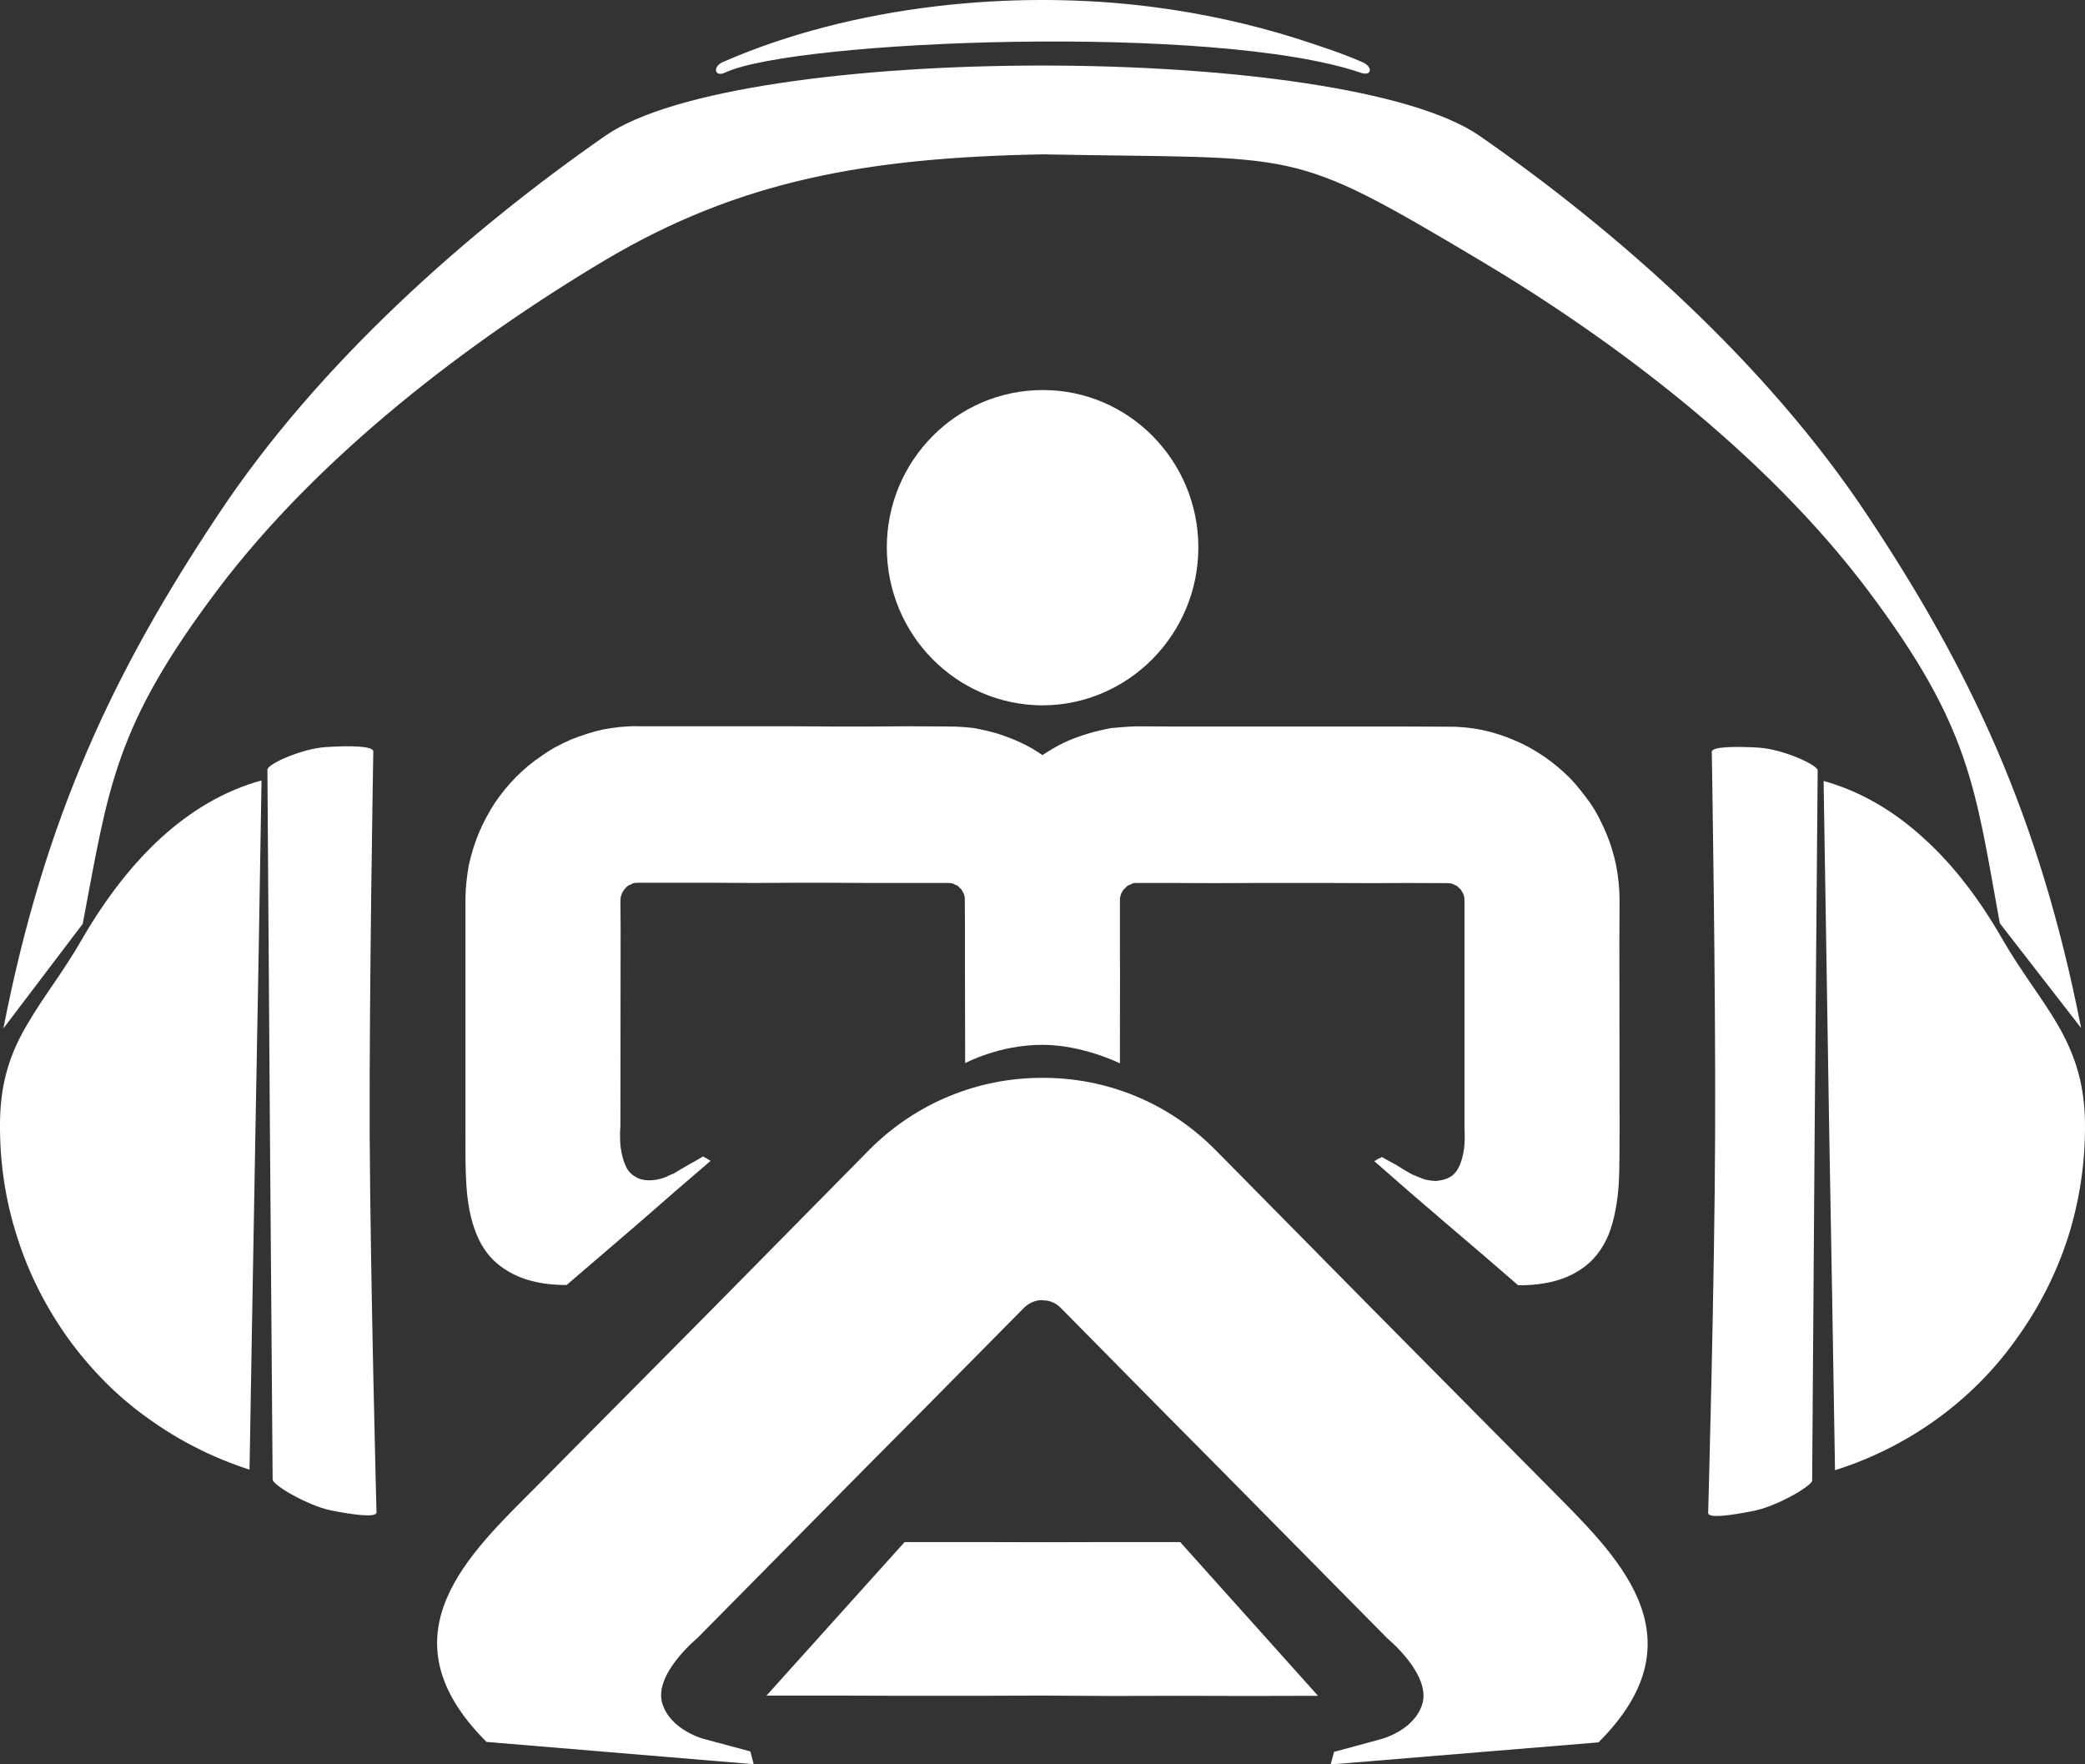
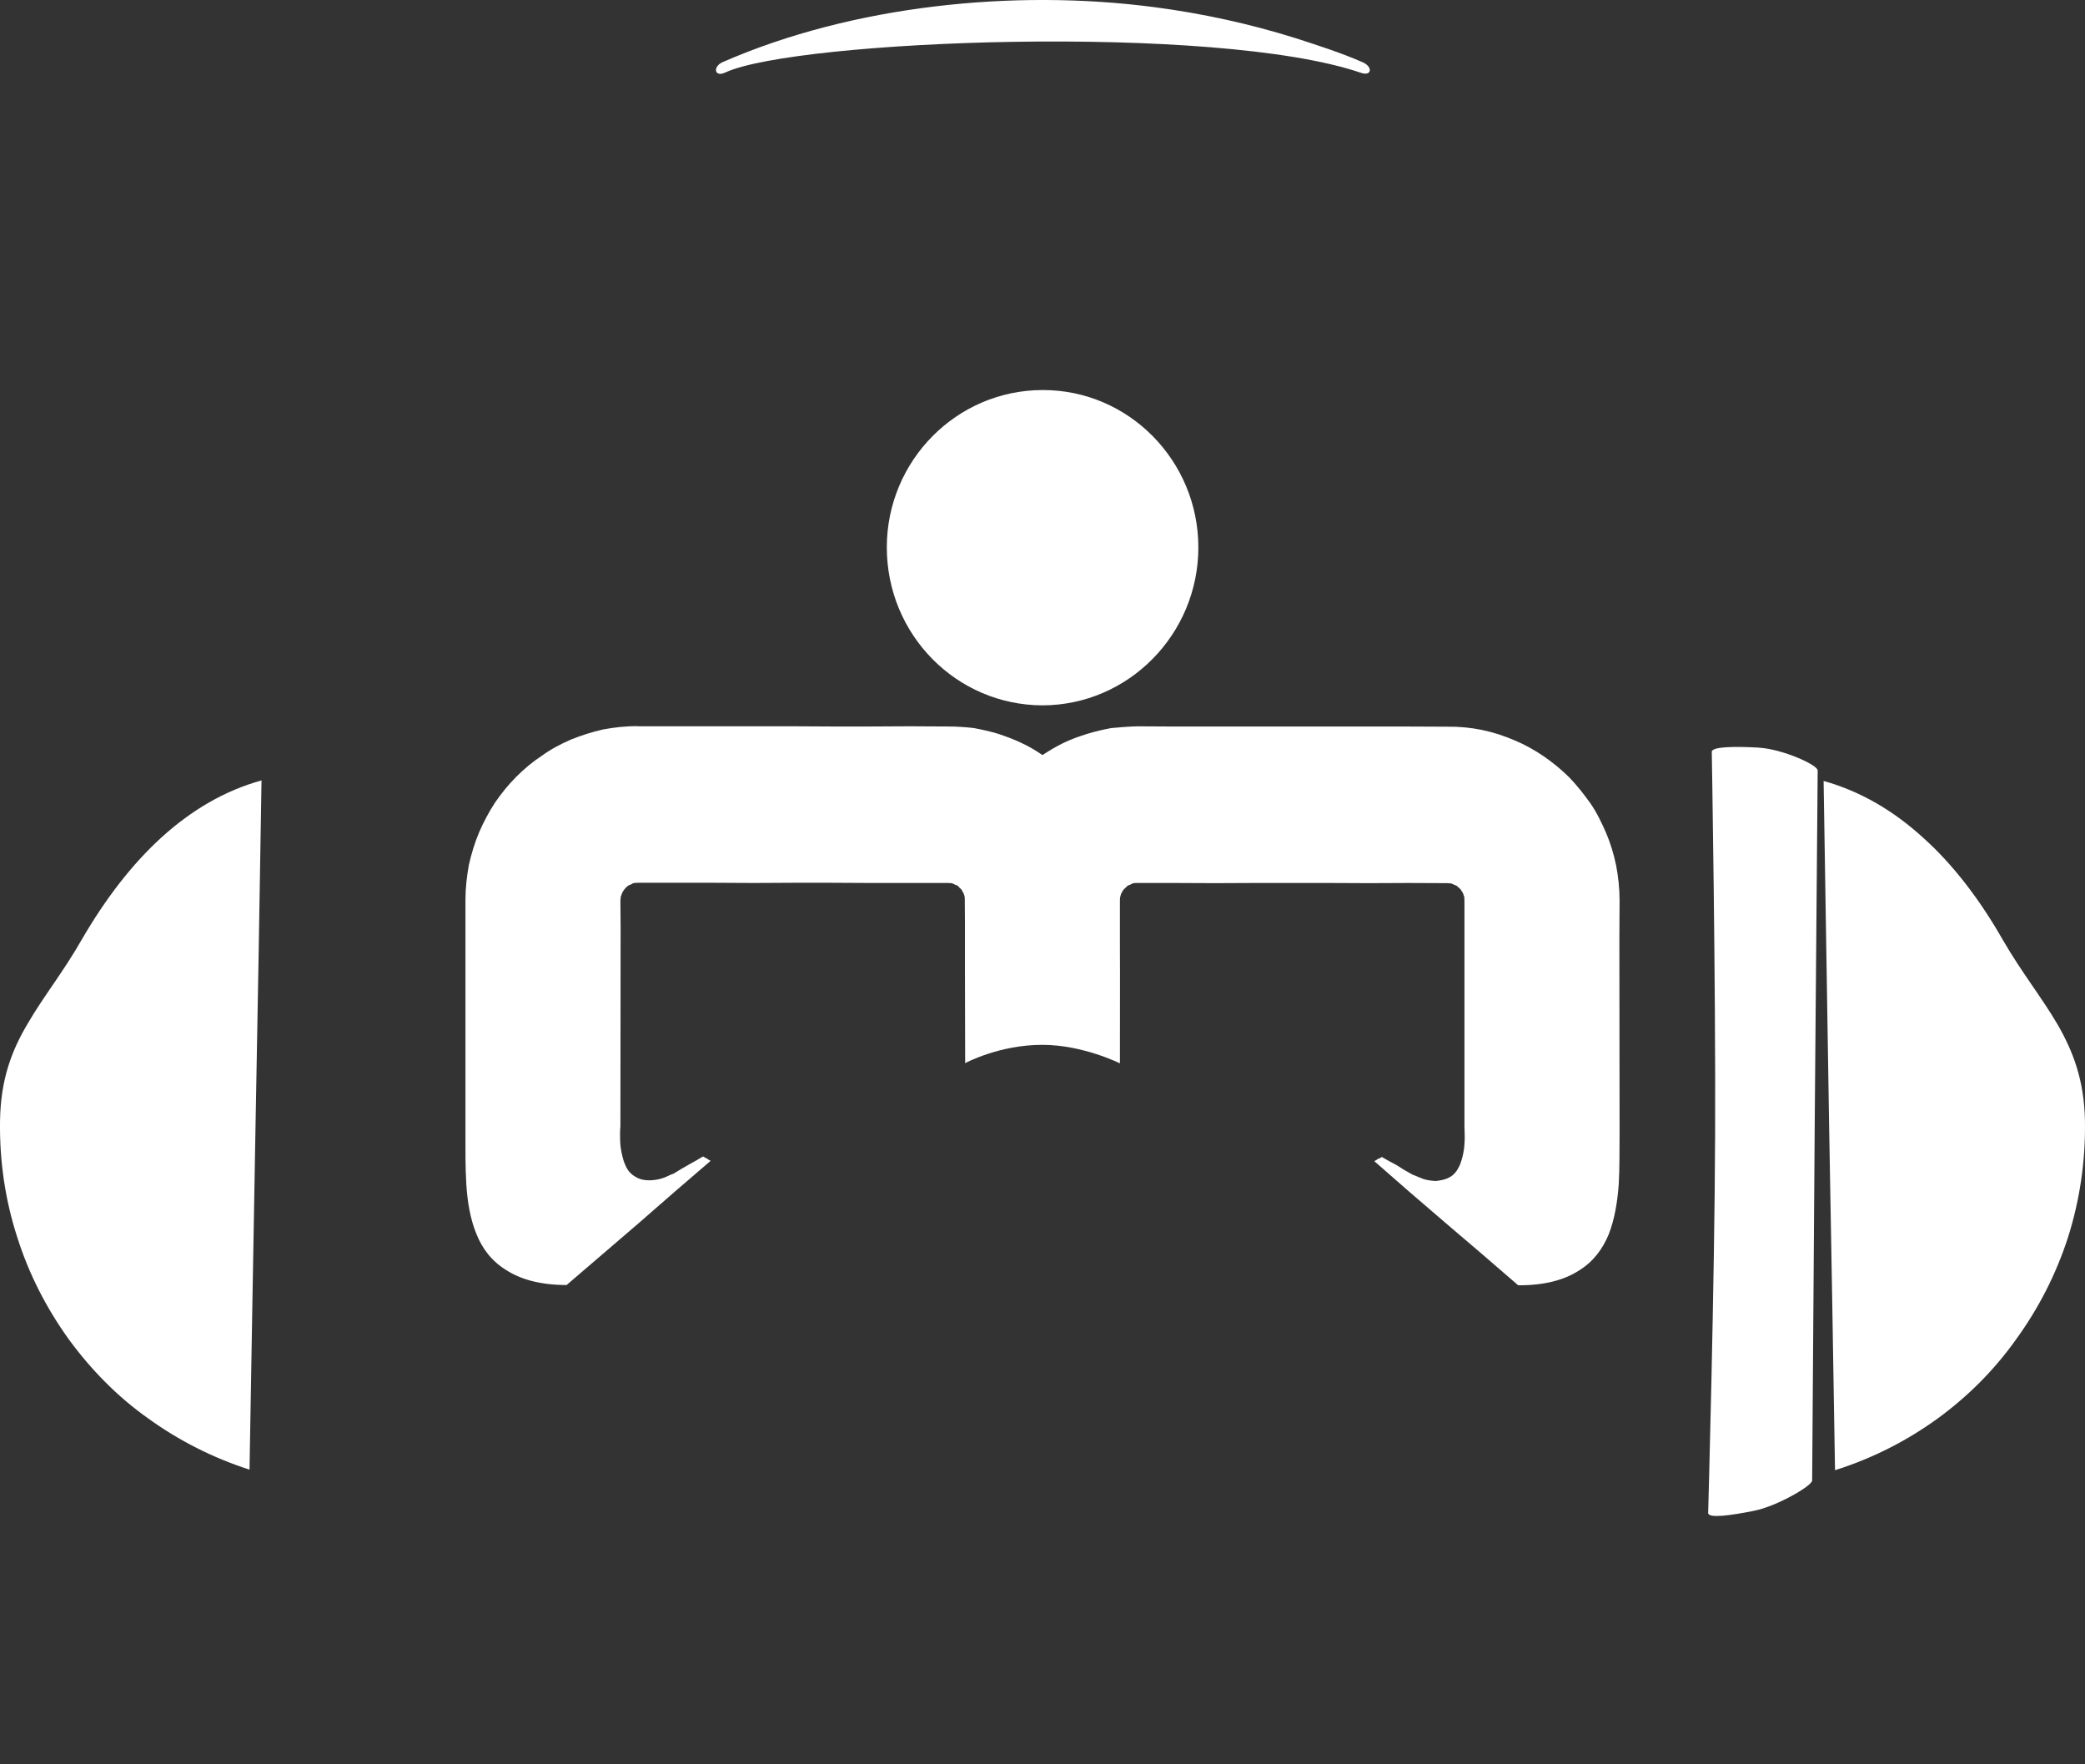
<svg xmlns="http://www.w3.org/2000/svg" id="Ebene_1" version="1.1" viewBox="0 0 506.03 428.19">
  <rect x="0" y="0" width="506.03" height="428.19" fill="#333333" stroke="none" />
  <defs>
    <style>
      .st0 {
        fill: #fff;
      }
    </style>
  </defs>
-   <path class="st0" d="M.82,249.59c10.08-51.6,27-86.88,51.85-124.28,24.78-37.54,61.51-69.58,94.2-92.33,32.69-22.79,179.66-22.75,212.3.04,32.64,22.66,69.4,54.79,94.18,92.24,24.81,37.36,41.63,72.68,51.74,124.23l-19.74-25.43c-6.03-33.29-7.17-47.71-31.99-80.77-24.83-33.01-61.54-60.7-94.18-80.12-47.07-27.99-42.72-24.46-106.06-25.71-42.63.79-73.58,6.29-106.24,25.66-32.69,19.47-69.4,47.21-94.23,80.22-24.83,33.06-26.26,47.44-32.57,80.86L.82,249.59h0Z" />
-   <path class="st0" d="M79.23,181.3c5.71-.37,11.37-.28,11.37,1.06,0,0-.99,56.45-.88,92.56.18,35.92,1.66,92.14,1.66,92.14,0,1.29-5.55.6-11.09-.51-5.57-1.16-14.1-6.1-14.12-7.49l-.67-86.13-.6-86.13c-.05-1.39,8.62-5.22,14.33-5.5h0Z" />
  <path class="st0" d="M.01,271.92c.16-9.98,2.84-17.01,6.73-23.53,3.77-6.52,8.69-12.58,13.25-20.62,5.55-9.52,11.95-17.94,19.16-24.5,7.26-6.61,15.4-11.42,24.32-13.87l-.69,41.75-.76,41.84-.74,41.79-.72,41.89c-8.9-2.87-17.18-7.07-24.6-12.44-7.47-5.27-13.92-11.88-19.33-19.28-5.36-7.49-9.62-15.72-12.46-24.74C1.28,291.29-.15,281.77.01,271.92H.01Z" />
  <path class="st0" d="M426.87,181.44c-5.69-.32-11.42-.28-11.42,1.02,0,0,.97,56.5.81,92.61-.11,35.92-1.69,92.1-1.69,92.1,0,1.39,5.55.6,11.09-.51,5.5-1.06,14.12-6.06,14.15-7.35l.62-86.22.72-86.09c.09-1.34-8.55-5.22-14.29-5.55h0Z" />
  <path class="st0" d="M506.02,272.06c-.18-9.94-2.89-16.92-6.68-23.49-3.81-6.52-8.76-12.67-13.34-20.62-5.48-9.57-11.86-17.99-19.09-24.5-7.26-6.66-15.35-11.42-24.32-13.92l.67,41.79.67,41.89.74,41.7.69,41.89c8.95-2.82,17.25-7.03,24.69-12.39,7.35-5.32,13.92-11.84,19.23-19.33,5.41-7.44,9.66-15.67,12.58-24.64,2.84-8.92,4.32-18.45,4.16-28.39h0Z" />
  <path class="st0" d="M175.45,15.05C207,1.27,246.23-2.71,280.1,1.73c11.63,1.52,23.14,4.02,34.33,7.53,5.46,1.76,11.07,3.56,16.34,5.87,2.52,1.16,2.13,3.51-.62,2.49-35.25-11.97-136.9-7.95-154.1-.04-2.63,1.29-3.19-1.39-.6-2.54h0Z" />
-   <path class="st0" d="M253,315.52h0ZM253.26,315.57h0ZM253.26,315.57l-.53-.05c-1.46.05-2.98.69-4.14,1.8l-25.91,26.21-11.86,11.93-41.61,42.12s-10.73,8.83-8.44,15.91c2.06,6.52,10.15,8.55,10.15,8.55l11.19,3.01.81,3.1-64.84-5.41c-26.03-25.94-3.93-45.86,12.07-61.95,4.28-4.39,35.65-35.92,43.07-43.46l37.7-38.23c11.56-11.65,26.72-17.52,41.89-17.52h.46c15.16,0,30.28,5.87,41.84,17.62l37.68,38.19c7.42,7.53,38.77,39.11,43.07,43.46,15.88,16.13,38.05,36.11,12.09,62l-65,5.36.83-3.05,11.23-3.05s8.09-1.99,10.15-8.46c2.29-7.21-8.41-16-8.41-16l-41.61-42.12-11.84-11.93-25.92-26.26c-1.11-1.11-2.63-1.76-4.11-1.76h0Z" />
-   <polygon class="st0" points="219.55 374.24 236.22 374.24 252.98 374.28 269.69 374.24 286.43 374.24 319.88 411.55 303.14 411.59 286.41 411.55 269.65 411.59 252.98 411.5 236.2 411.55 219.51 411.55 202.79 411.5 186.03 411.5 219.55 374.24 219.55 374.24" />
  <path class="st0" d="M215.23,132.8c.02-20.99,16.94-38.14,37.84-38.14,20.85-.04,37.77,17.15,37.77,38.19s-16.94,38.28-37.82,38.33c-20.85-.05-37.79-17.11-37.79-38.37h0Z" />
  <path class="st0" d="M154.78,176.26h37.64l9.43.05h9.39l9.43-.05,9.43.05c2.06,0,4.16.14,6.19.37,2.03.37,4.02.83,5.92,1.39,1.92.65,3.84,1.34,5.66,2.22,1.82.83,3.54,1.85,5.13,2.96,1.69-1.11,3.4-2.13,5.2-3,1.83-.88,3.72-1.53,5.59-2.13,1.94-.6,3.93-1.06,5.94-1.43,2.06-.18,4.09-.37,6.26-.42l9.39.05h56.5l9.41.04c2.89-.04,5.66.23,8.39.79,2.73.56,5.36,1.43,7.86,2.5,2.47,1.02,4.88,2.36,7.1,3.88,2.22,1.52,4.3,3.24,6.22,5.13,1.87,1.94,3.56,4.11,5.09,6.24,1.55,2.22,2.77,4.76,3.84,7.21,1.06,2.5,1.87,5.13,2.45,7.95.53,2.77.83,5.64.83,8.55l-.05,9.39.05,46.93c-.05,4.02.04,8.37-.21,12.57-.32,4.25-.99,8.37-2.43,12.07-1.48,3.56-3.74,6.66-7.31,8.83-3.47,2.22-8.25,3.56-14.66,3.52l-8.78-7.58-8.72-7.44-8.76-7.53-8.67-7.58.46-.23.44-.32.51-.18.42-.28,1.8,1.02,1.8.97,1.76,1.11,1.8,1.02s.25.18.83.37c.56.23,1.29.56,2.15.88.95.28,1.94.42,3.03.46,1.06-.14,2.17-.28,3.24-.88,1.16-.6,1.9-1.62,2.52-2.96.49-1.2.85-2.64,1.04-4.07.14-1.29.18-2.63.14-3.56,0-.97-.05-1.53-.05-1.53v-54.97c0-.37-.04-.65-.04-.97-.12-.19-.14-.51-.28-.79-.07-.23-.21-.46-.39-.65-.11-.32-.3-.46-.49-.65-.23-.18-.41-.32-.6-.56-.25-.14-.49-.23-.74-.32-.23-.14-.51-.23-.76-.32-.26.04-.58-.05-.86-.05l-9.39-.04-9.48.04-9.41-.04h-18.77l-9.41.04-9.43-.04h-9.39c-.32,0-.58,0-.88.04-.25.09-.53.18-.79.37-.28.09-.49.14-.67.28-.25.23-.46.42-.67.65-.16.09-.28.28-.42.46-.12.14-.18.28-.3.55-.14.18-.23.37-.25.55-.05.23-.09.42-.18.65v.37l-.02.37v11.56l.02,5.73-.02,22.19s-9.02-4.49-18.77-4.49c-10.49-.04-18.79,4.44-18.79,4.44l-.05-22.14v-11.6l-.04-5.69v-.42l-.02-.37c0-.18-.07-.37-.12-.55-.09-.28-.14-.51-.28-.65-.09-.18-.23-.37-.28-.55-.14-.23-.26-.37-.46-.46-.18-.23-.37-.46-.6-.65-.23-.09-.49-.18-.71-.28-.26-.18-.53-.23-.79-.32-.28,0-.58-.04-.83-.04h-18.86l-9.34-.05h-9.45l-9.39.05-9.43-.05h-18.82c-.28,0-.55.05-.85.05-.3.09-.49.14-.79.37-.25.05-.46.14-.67.28-.23.14-.46.37-.62.56-.21.23-.39.41-.53.65-.14.18-.28.46-.37.69-.09.28-.18.55-.28.74-.04.32-.07.6-.09.97l.05,6.47-.05,48.45s-.09.6-.09,1.52,0,2.31.16,3.56c.26,1.48.53,2.91,1.11,4.16.49,1.29,1.36,2.27,2.52,2.91.97.6,2.1.83,3.24.83,1.04,0,2.01-.14,2.96-.42.9-.23,1.66-.65,2.17-.88.55-.23.83-.32.83-.32l1.83-1.11,1.76-1.02,1.83-1.02,1.73-1.02.49.28.46.23.46.32.44.23-8.71,7.49-8.69,7.58-8.78,7.54-8.78,7.53c-6.43,0-11.17-1.39-14.63-3.61-3.54-2.17-5.83-5.18-7.28-8.83-1.48-3.61-2.17-7.81-2.43-12.02-.26-4.25-.21-8.6-.21-12.62v-56.27c0-2.96.32-5.83.83-8.6.62-2.77,1.43-5.41,2.5-7.95,1.06-2.45,2.36-4.9,3.84-7.17,1.53-2.22,3.24-4.35,5.18-6.29,1.85-1.85,3.93-3.61,6.12-5.04,2.22-1.62,4.6-2.87,7.14-3.98,2.45-.97,5.08-1.85,7.81-2.45,2.73-.51,5.55-.83,8.41-.79h0Z" />
</svg>